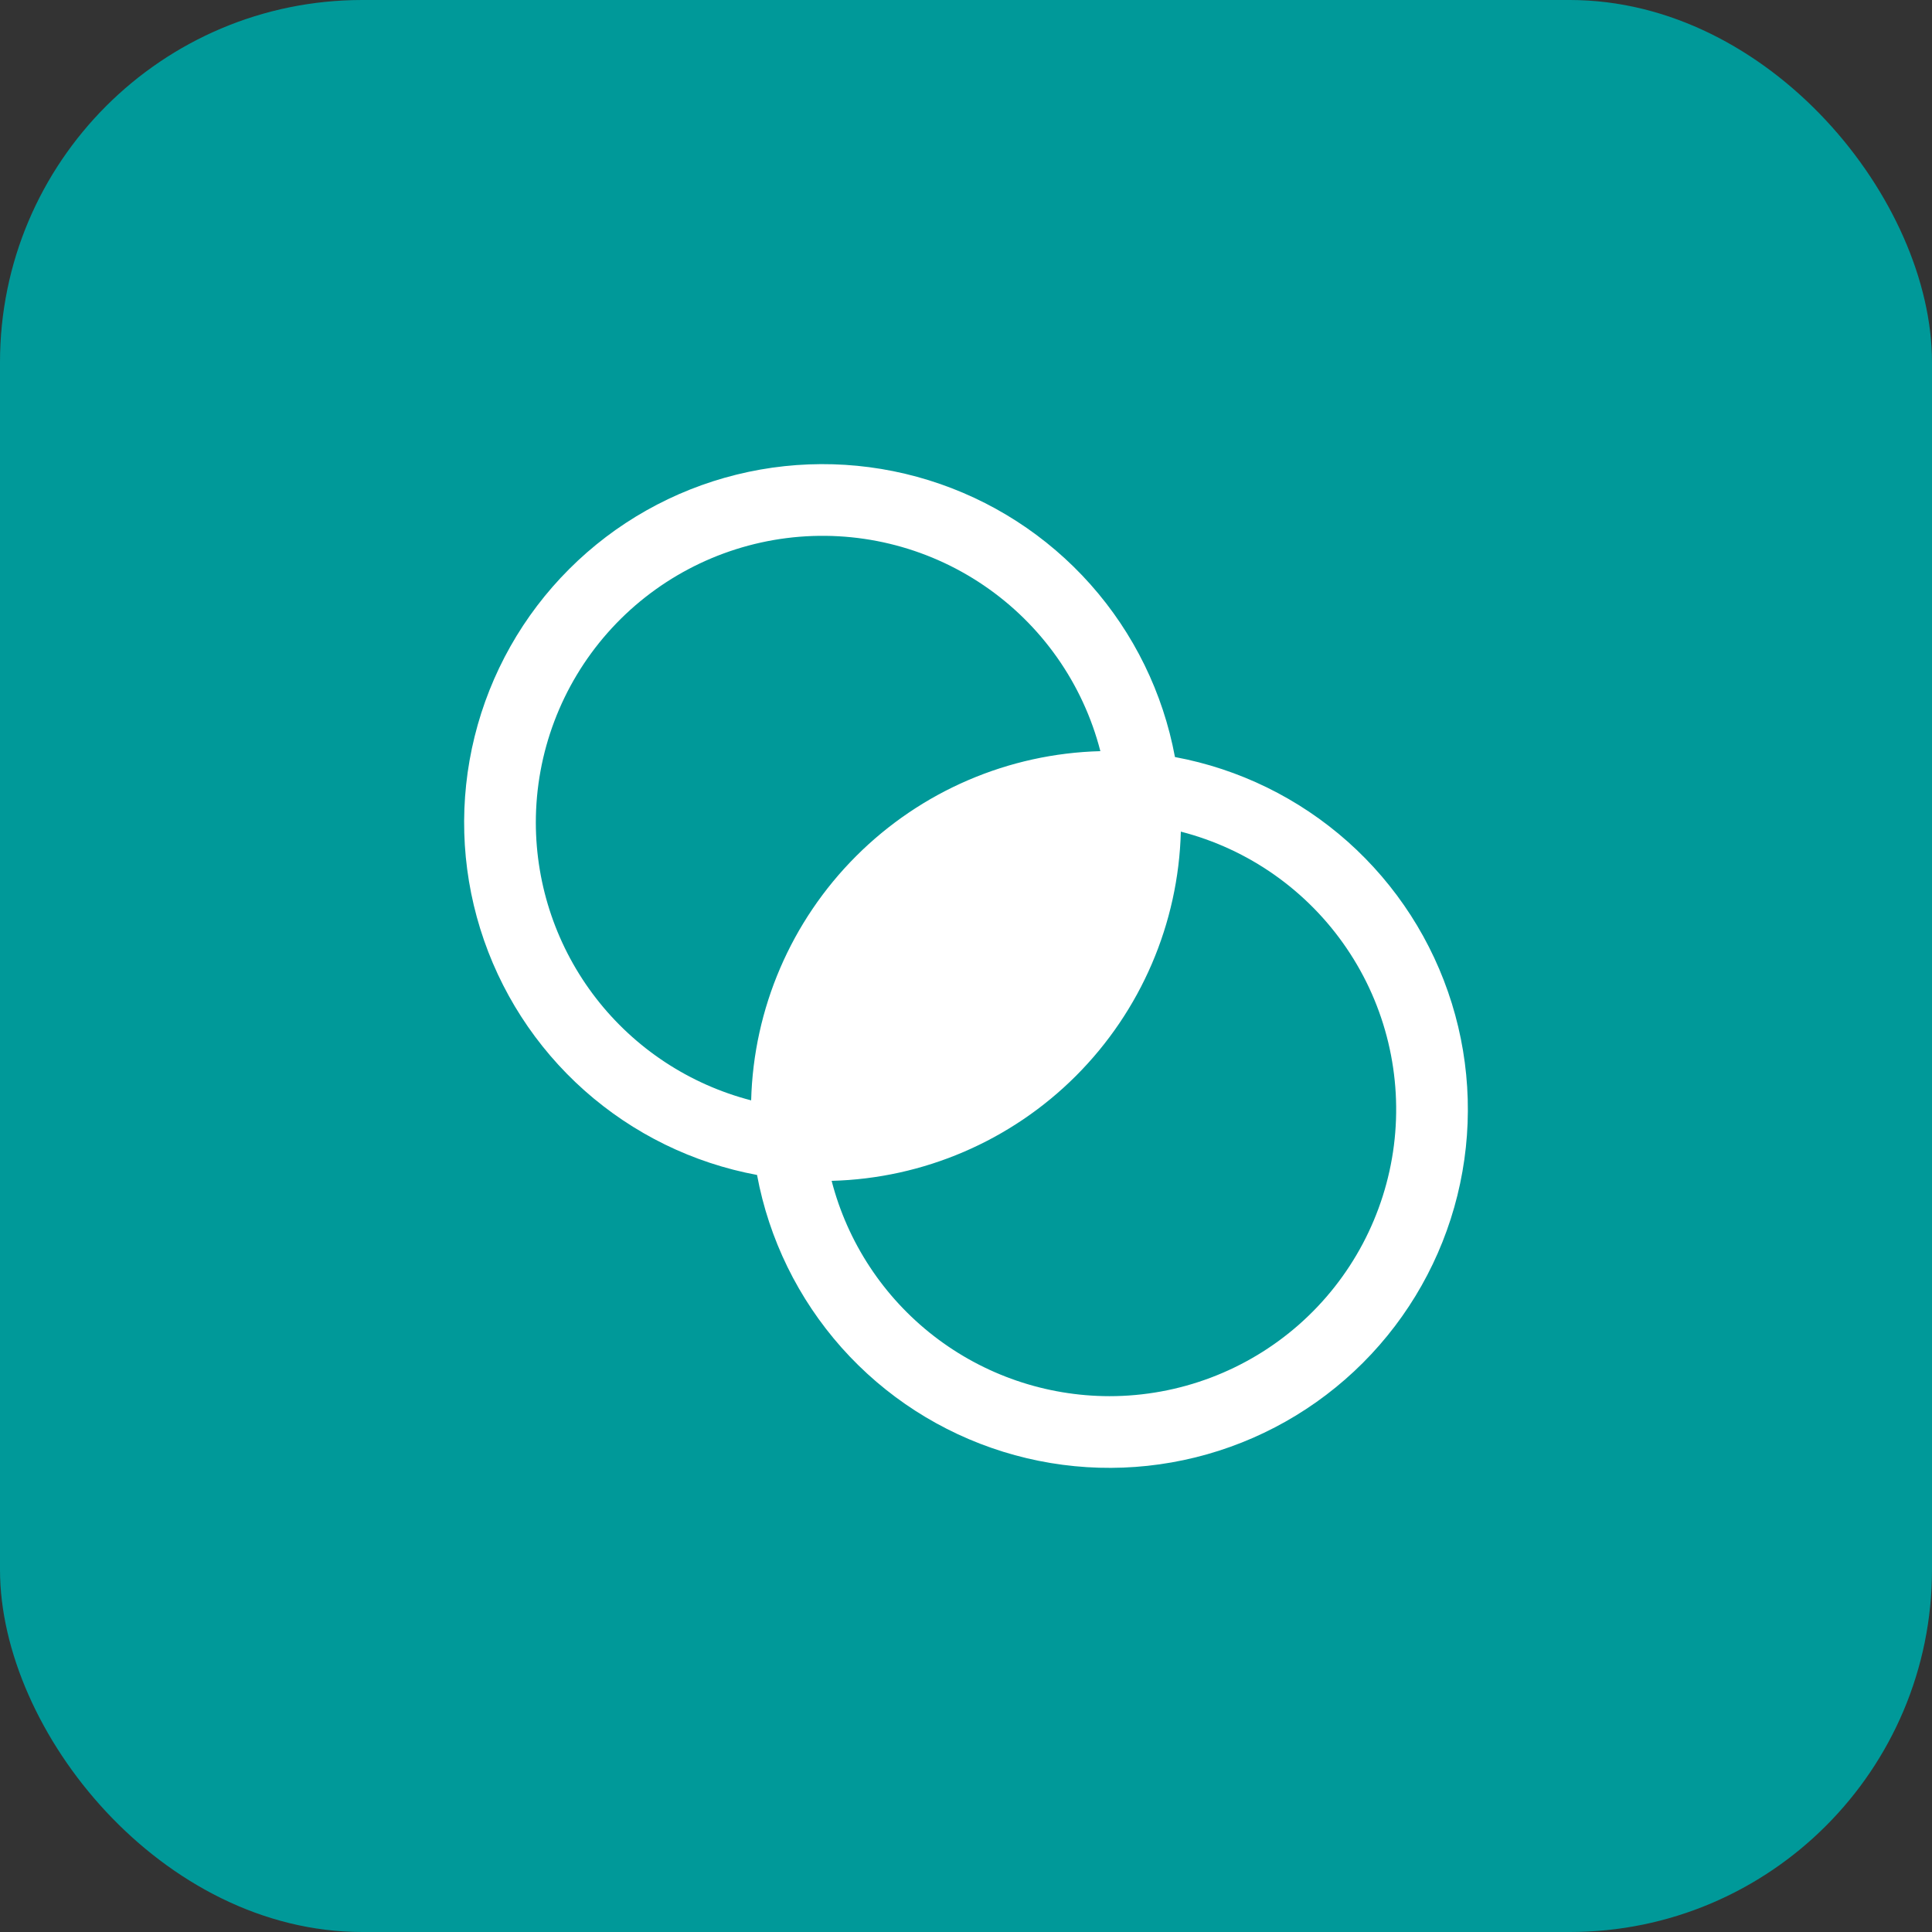
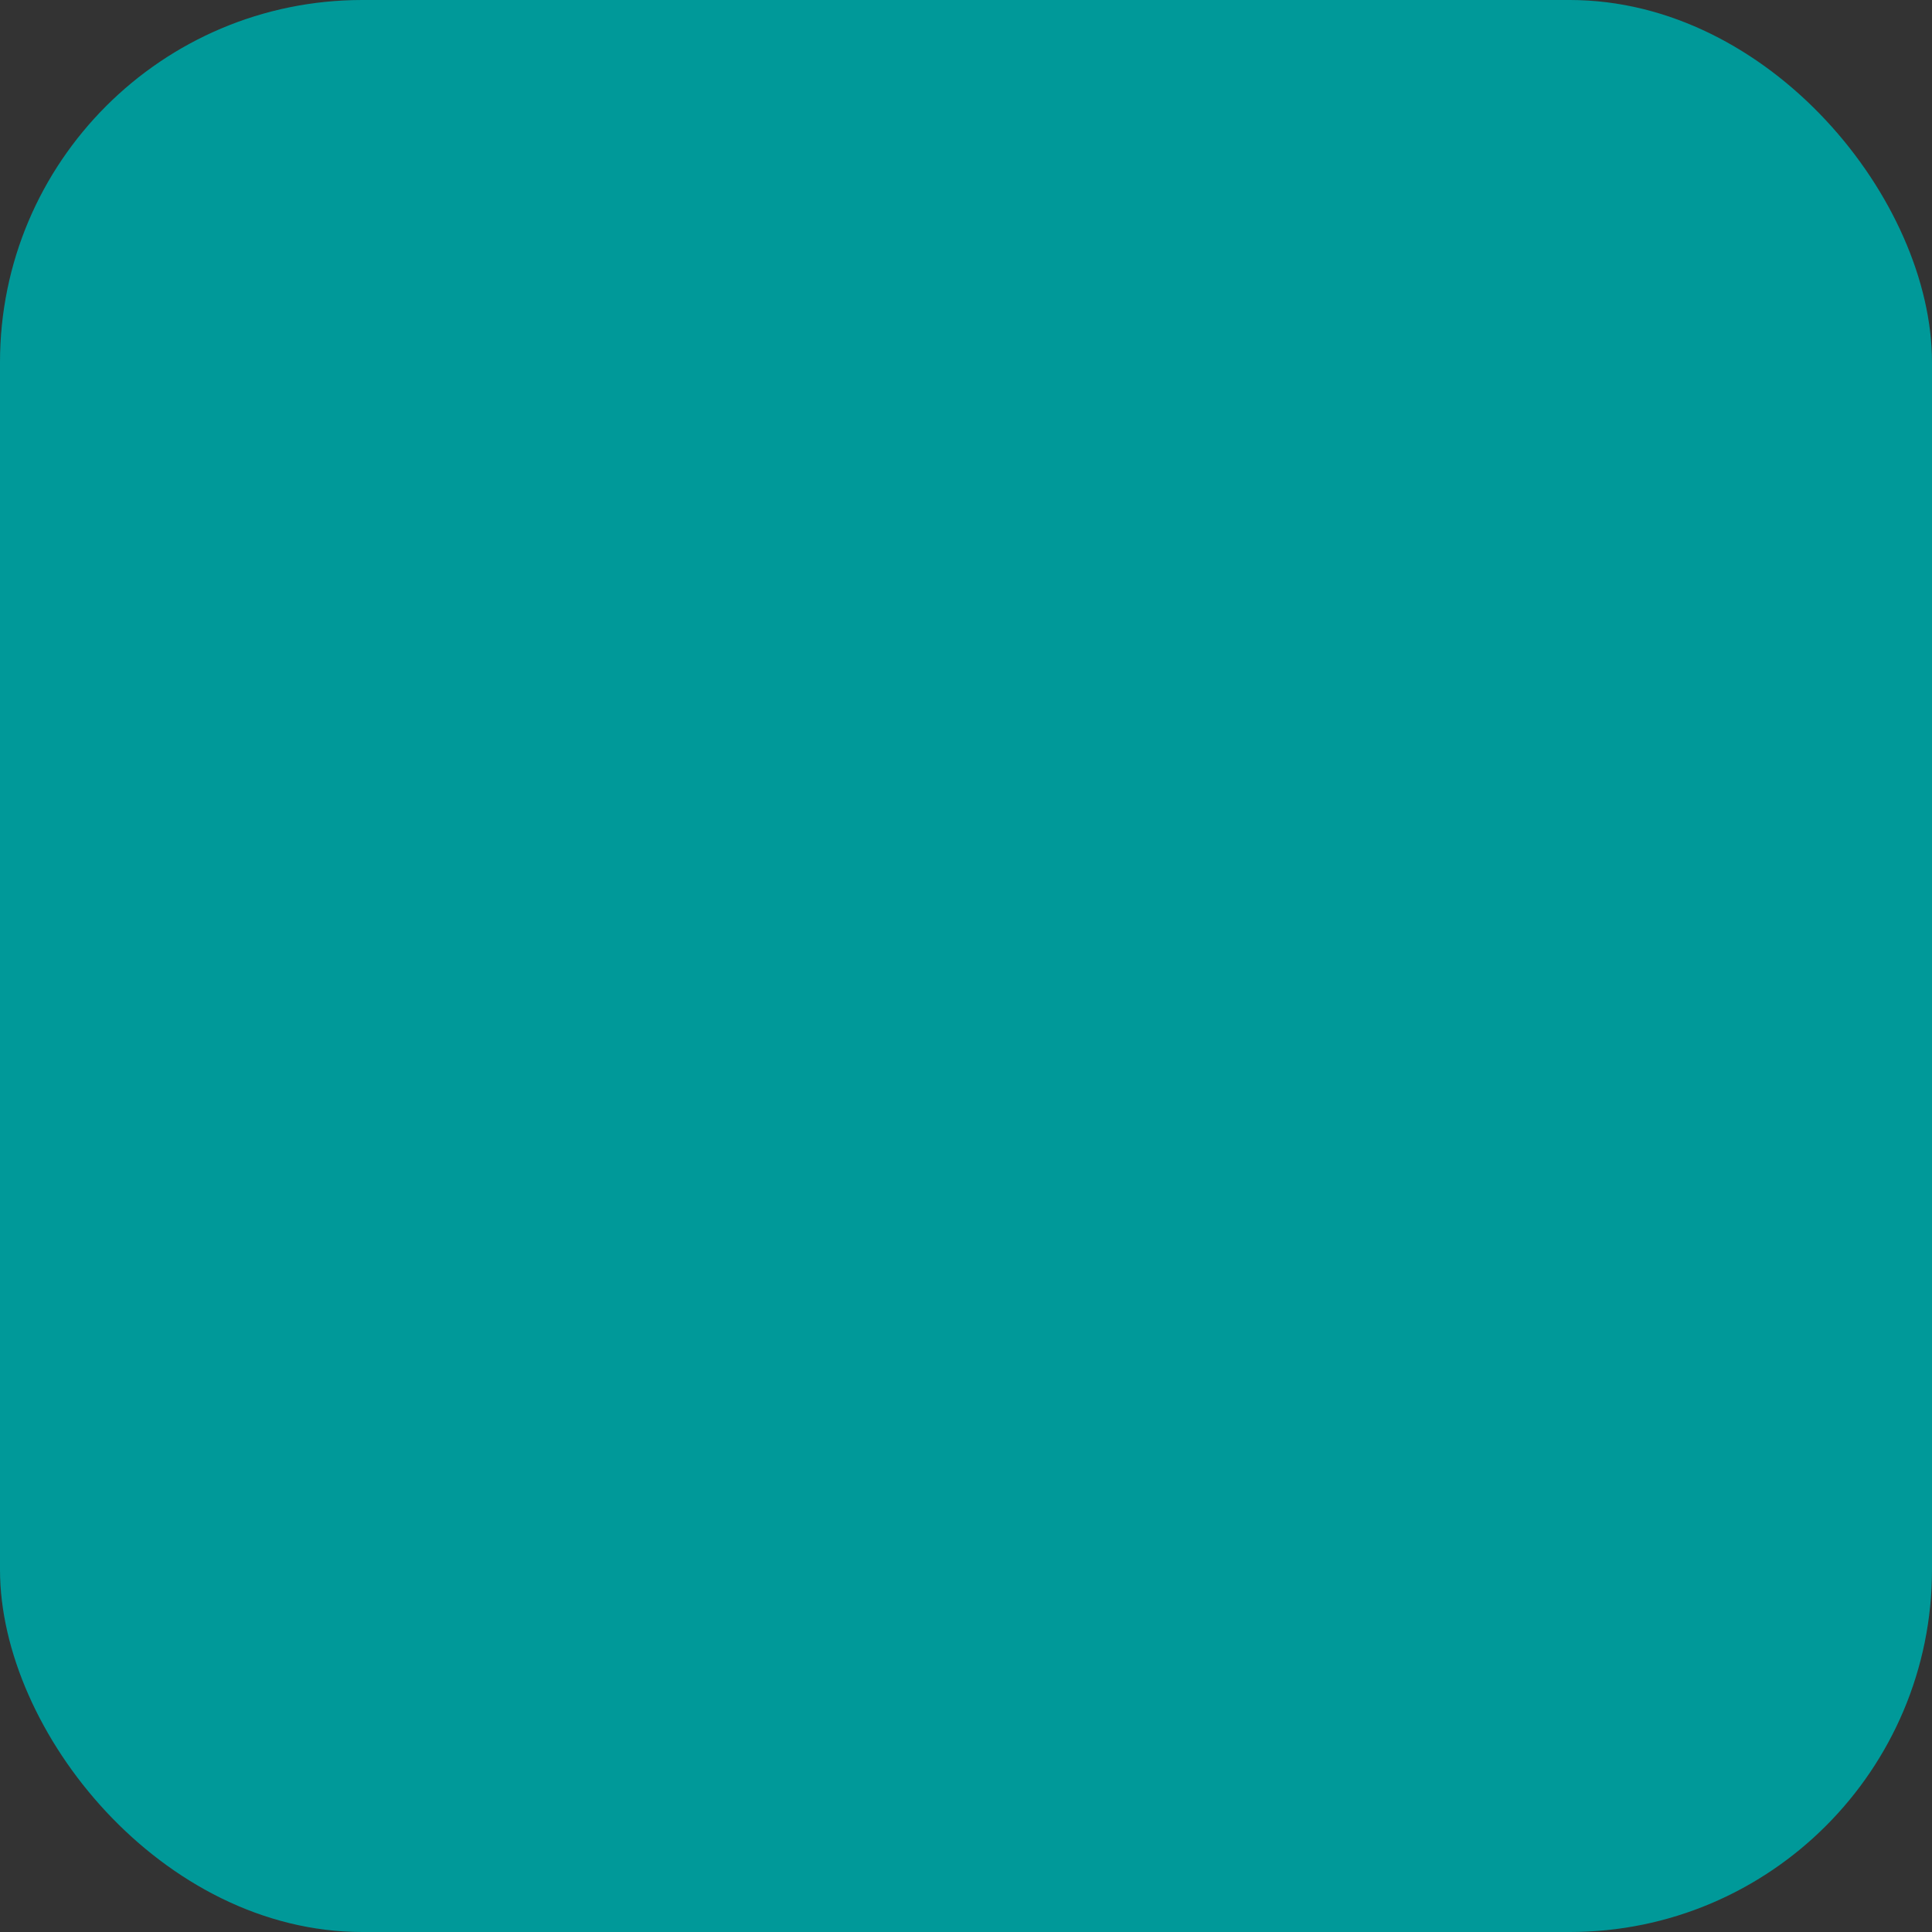
<svg xmlns="http://www.w3.org/2000/svg" fill="none" height="100%" overflow="visible" preserveAspectRatio="none" style="display: block;" viewBox="0 0 64 64" width="100%">
  <rect x="0" y="0" width="64" height="64" fill="#333333" stroke="none" />
  <g id="div">
    <rect fill="#009999" height="64" rx="12" width="64" />
    <g id="623653c19c194d53e8a68871_Intersect.svg">
      <g id="623653c19c194d53e8a68871_Intersect.svg_2">
-         <path d="M38.922 25.078C38.527 22.951 37.558 20.973 36.121 19.357C34.683 17.741 32.832 16.549 30.766 15.908C28.701 15.267 26.499 15.203 24.4 15.722C22.3 16.241 20.382 17.323 18.853 18.853C17.323 20.382 16.241 22.3 15.722 24.4C15.203 26.499 15.267 28.701 15.908 30.766C16.549 32.832 17.741 34.683 19.357 36.121C20.973 37.558 22.951 38.527 25.078 38.922C25.473 41.049 26.442 43.026 27.879 44.643C29.317 46.259 31.168 47.451 33.234 48.092C35.299 48.733 37.501 48.797 39.6 48.278C41.7 47.759 43.618 46.676 45.147 45.147C46.676 43.618 47.759 41.7 48.278 39.6C48.797 37.501 48.733 35.299 48.092 33.234C47.451 31.168 46.259 29.317 44.643 27.879C43.026 26.442 41.049 25.473 38.922 25.078ZM17.75 27.25C17.75 24.937 18.594 22.704 20.123 20.968C21.653 19.233 23.763 18.116 26.057 17.825C28.352 17.535 30.674 18.091 32.587 19.391C34.501 20.69 35.875 22.643 36.451 24.883C33.408 24.962 30.512 26.207 28.36 28.36C26.207 30.512 24.962 33.408 24.883 36.451C22.843 35.923 21.036 34.734 19.745 33.069C18.454 31.403 17.753 29.357 17.75 27.25ZM36.75 46.25C34.643 46.247 32.597 45.546 30.931 44.255C29.266 42.964 28.076 41.157 27.549 39.117C30.592 39.038 33.488 37.793 35.641 35.641C37.793 33.488 39.038 30.592 39.117 27.549C41.357 28.125 43.31 29.499 44.609 31.413C45.909 33.326 46.465 35.648 46.175 37.943C45.884 40.237 44.767 42.347 43.032 43.877C41.297 45.406 39.063 46.25 36.75 46.25Z" fill="white" id="Vector" />
-       </g>
+         </g>
    </g>
  </g>
</svg>